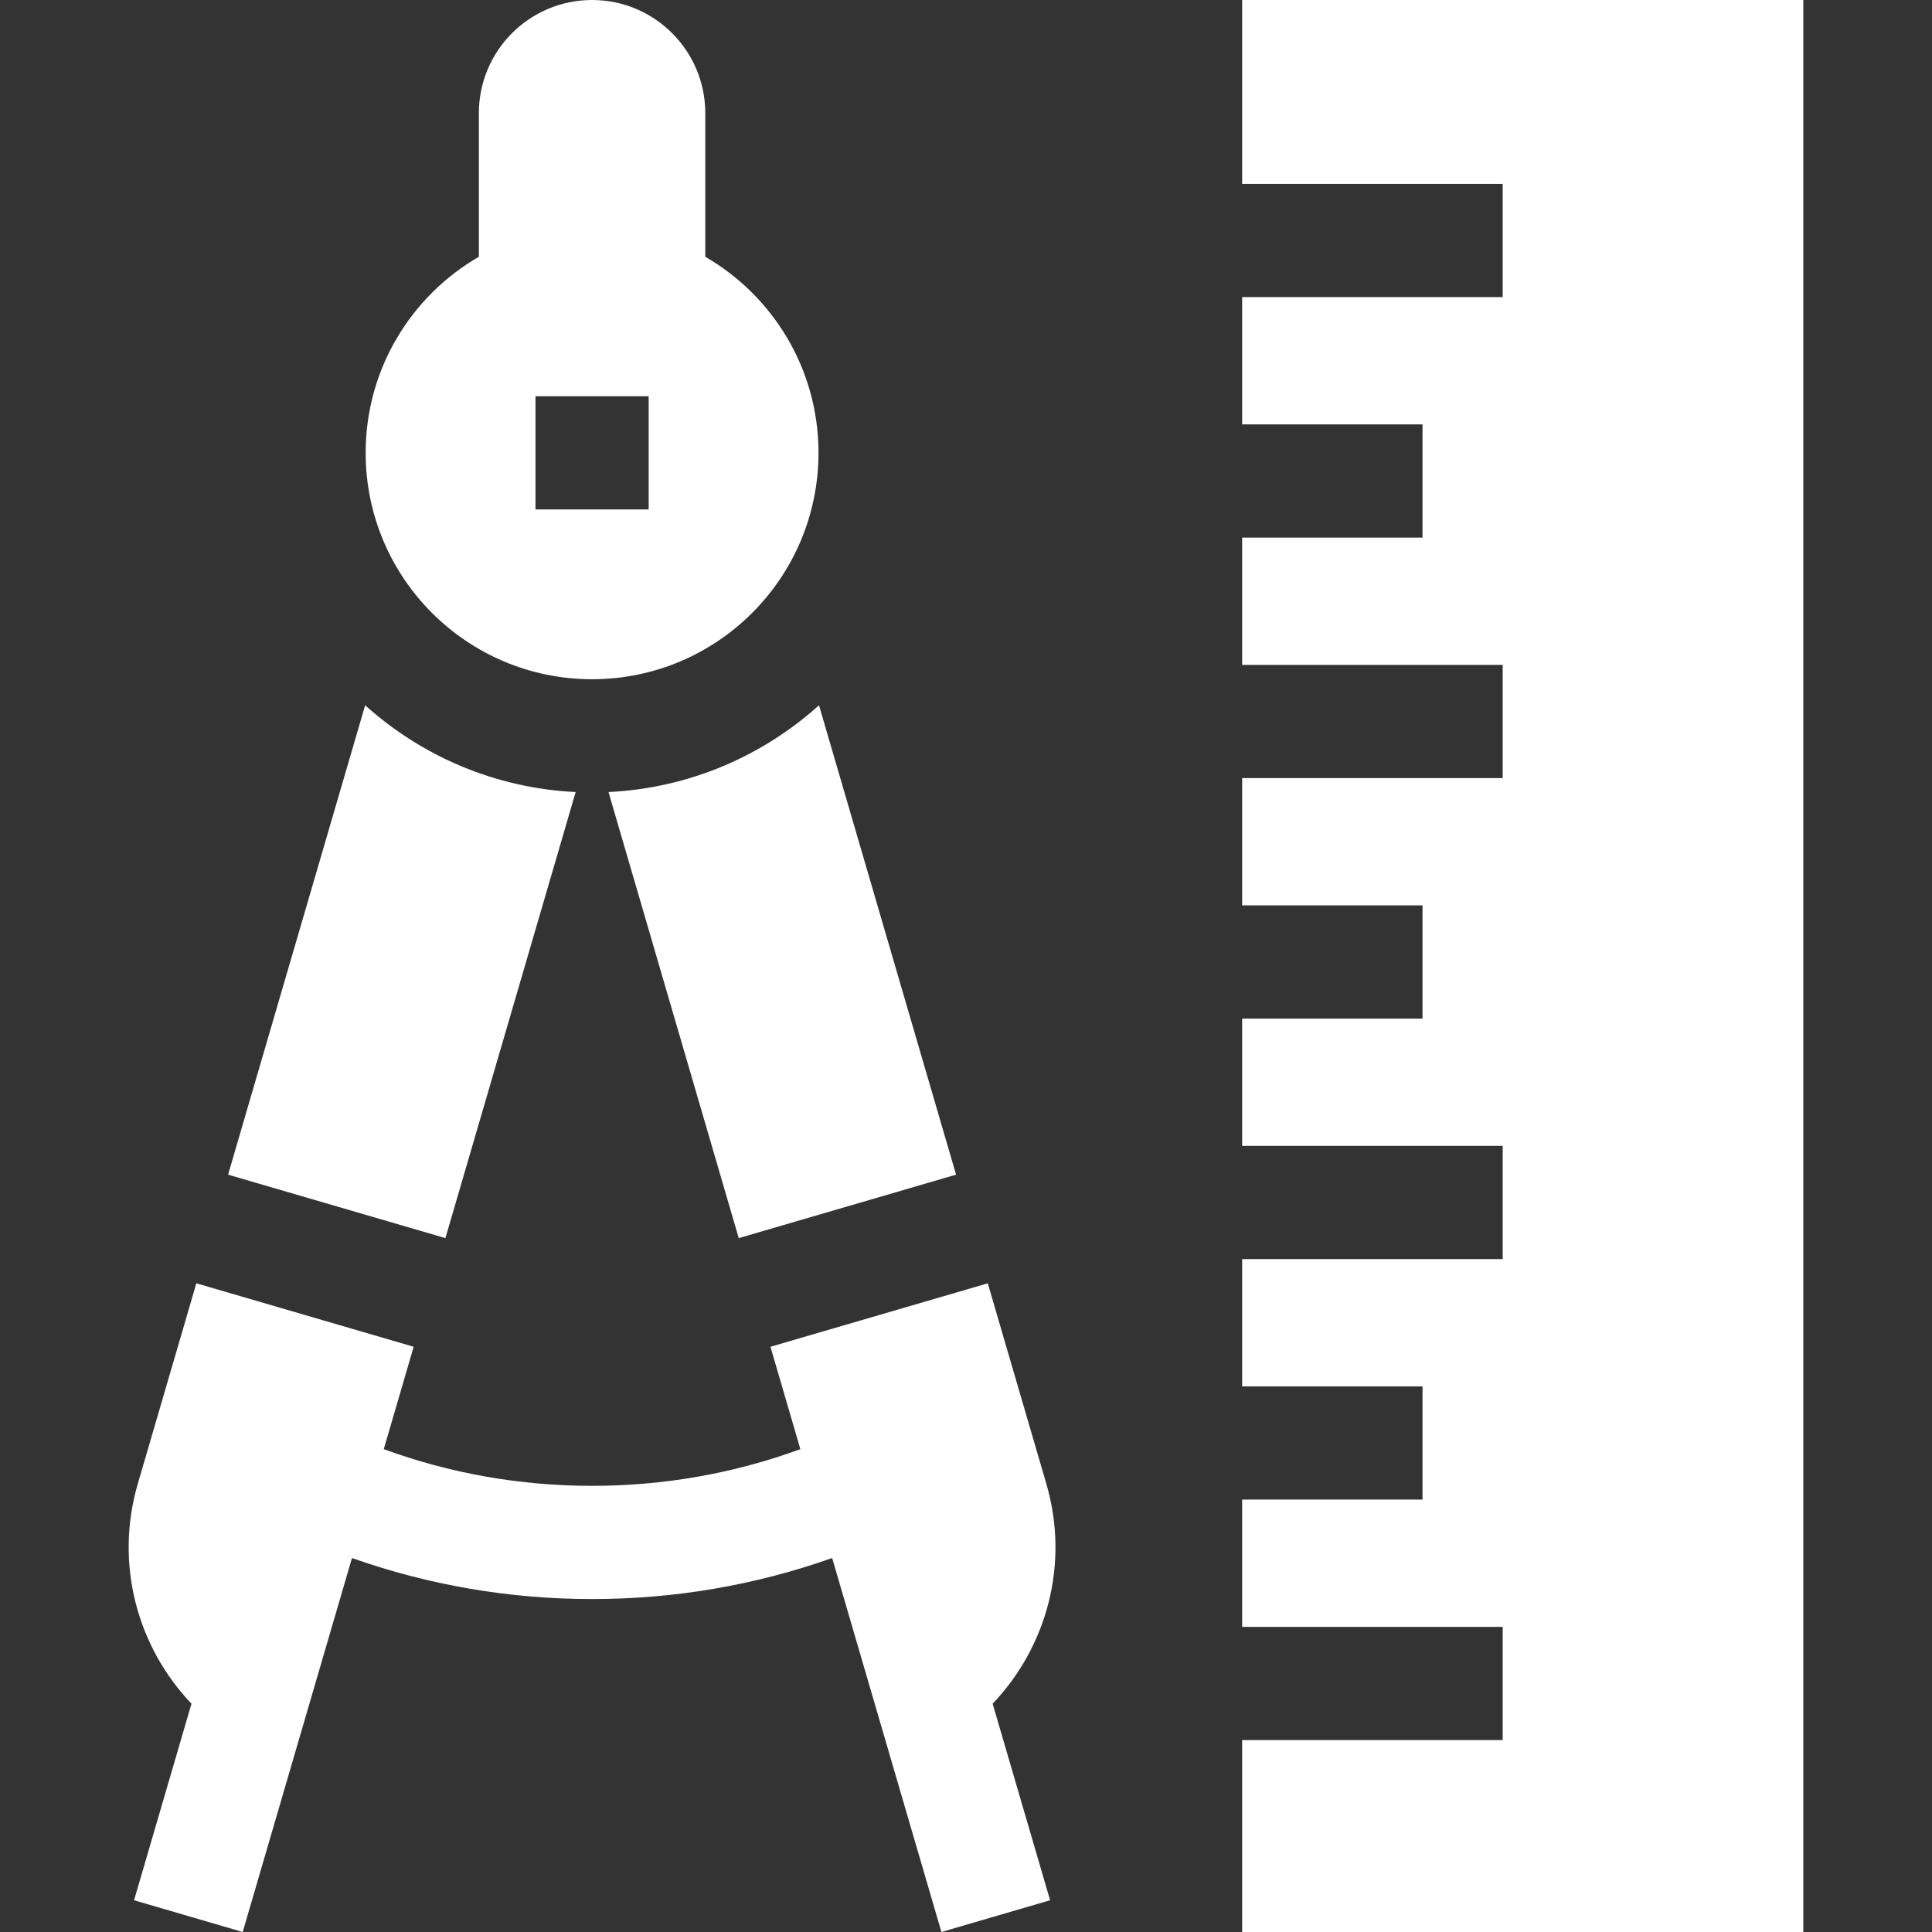
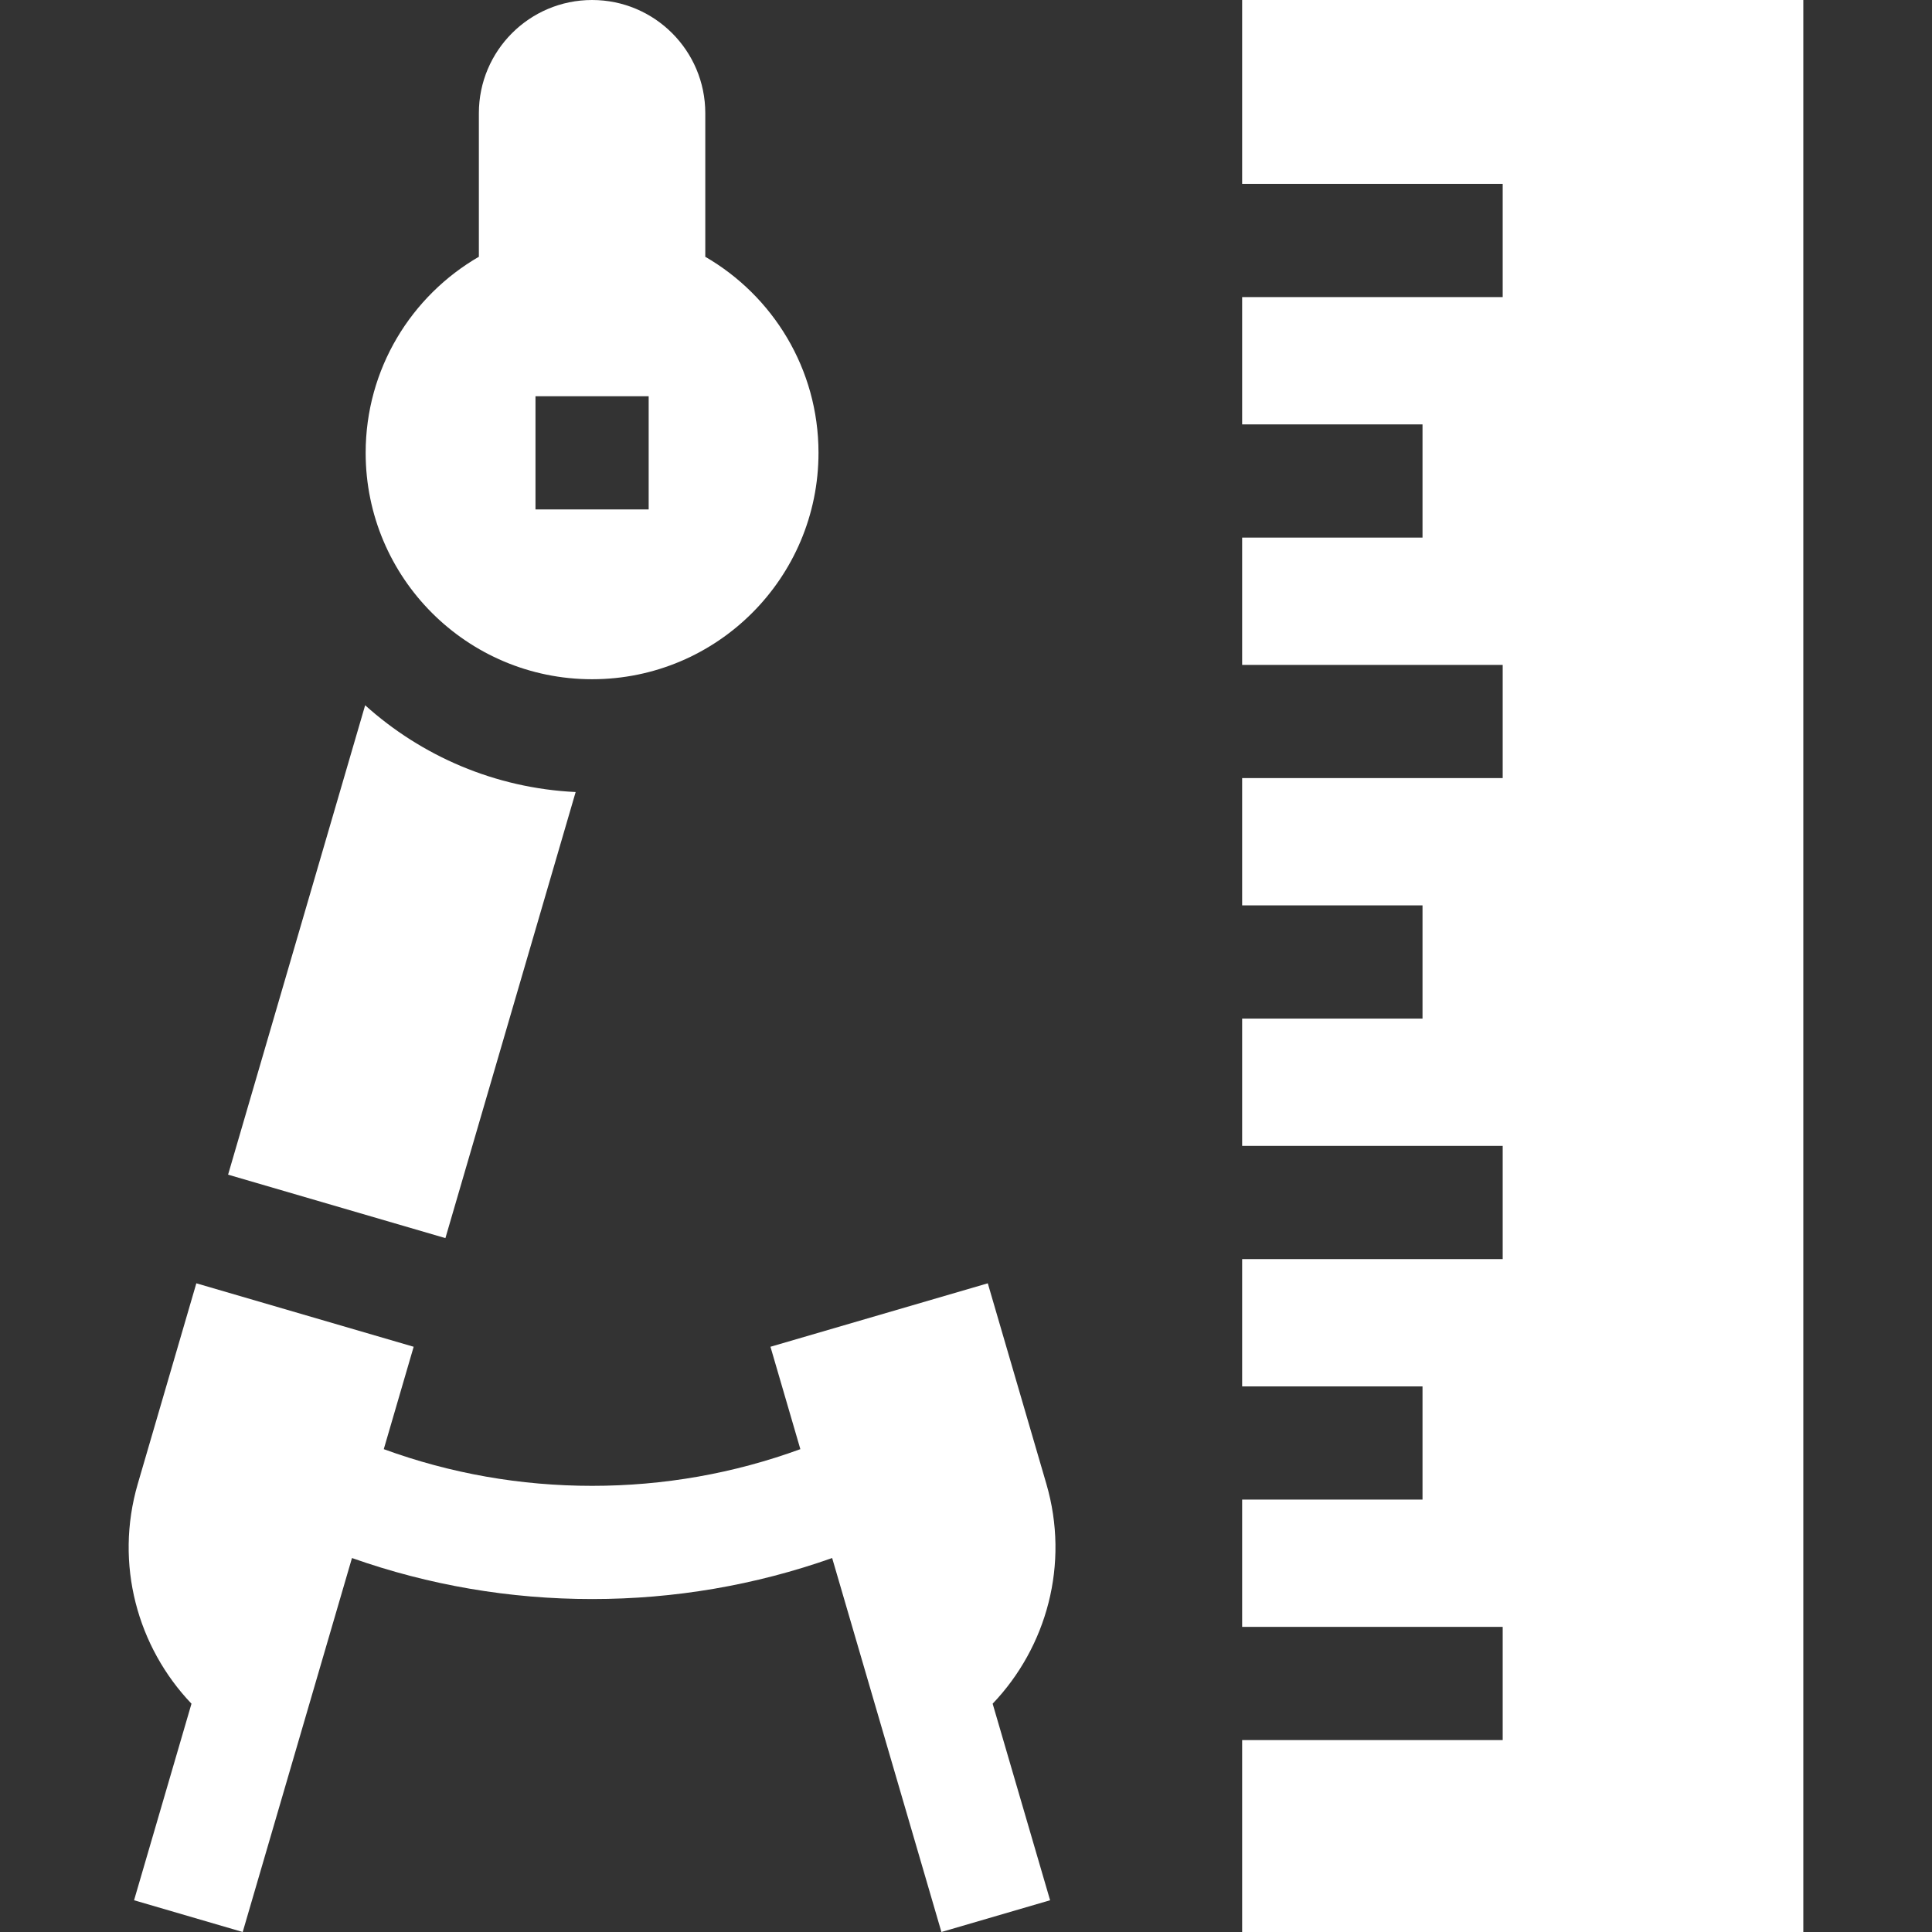
<svg xmlns="http://www.w3.org/2000/svg" width="72" height="72" viewBox="0 0 72 72" fill="none">
  <rect x="0" y="0" width="72" height="72" fill="#333333" stroke="none" />
  <g clip-path="url(#clip0_62_1019)">
-     <path d="M22.065 25.313C26.725 25.313 30.503 21.535 30.503 16.875C30.503 13.748 28.8 11.02 26.272 9.563H26.284V4.219C26.284 1.889 24.395 0 22.065 0C19.735 0 17.846 1.889 17.846 4.219V9.562H17.857C15.33 11.02 13.627 13.748 13.627 16.875C13.627 21.535 17.405 25.313 22.065 25.313ZM19.956 14.766H24.174V18.985H19.956V14.766Z" fill="white" />
-     <path d="M27.531 46.141L35.63 43.776L30.522 26.283C28.421 28.174 25.685 29.373 22.677 29.517L27.531 46.141Z" fill="white" />
+     <path d="M22.065 25.313C26.725 25.313 30.503 21.535 30.503 16.875C30.503 13.748 28.8 11.02 26.272 9.563H26.284V4.219C26.284 1.889 24.395 0 22.065 0C19.735 0 17.846 1.889 17.846 4.219V9.562H17.857C15.33 11.02 13.627 13.748 13.627 16.875C13.627 21.535 17.405 25.313 22.065 25.313ZM19.956 14.766H24.174V18.985H19.956Z" fill="white" />
    <path d="M46.291 0V6.853H56.001V11.072H46.291V15.816H53.013V20.035H46.291V24.779H56.001V28.997H46.291V33.741H53.013V37.96H46.291V42.704H56.001V46.923H46.291V51.667H53.013V55.885H46.291V60.629H56.001V64.848H46.291V72H67.204V0H46.291Z" fill="white" />
    <path d="M21.453 29.517C18.445 29.373 15.71 28.174 13.608 26.283L8.5 43.776L16.599 46.141L21.453 29.517Z" fill="white" />
    <path d="M38.994 55.297L36.812 47.825L28.713 50.19L29.827 54.006C27.345 54.913 24.735 55.373 22.065 55.373C19.395 55.373 16.784 54.913 14.302 54.006L15.416 50.19L7.317 47.825L5.135 55.297C4.26 58.294 5.125 61.385 7.136 63.492L4.996 70.817L9.045 72L13.117 58.063C15.986 59.077 18.993 59.592 22.065 59.592C25.137 59.592 28.144 59.077 31.012 58.063L35.084 72L39.134 70.817L36.993 63.492C39.004 61.385 39.87 58.294 38.994 55.297Z" fill="white" />
  </g>
  <defs>
    <clipPath id="clip0_62_1019">
      <rect width="72" height="72" fill="white" />
    </clipPath>
  </defs>
</svg>